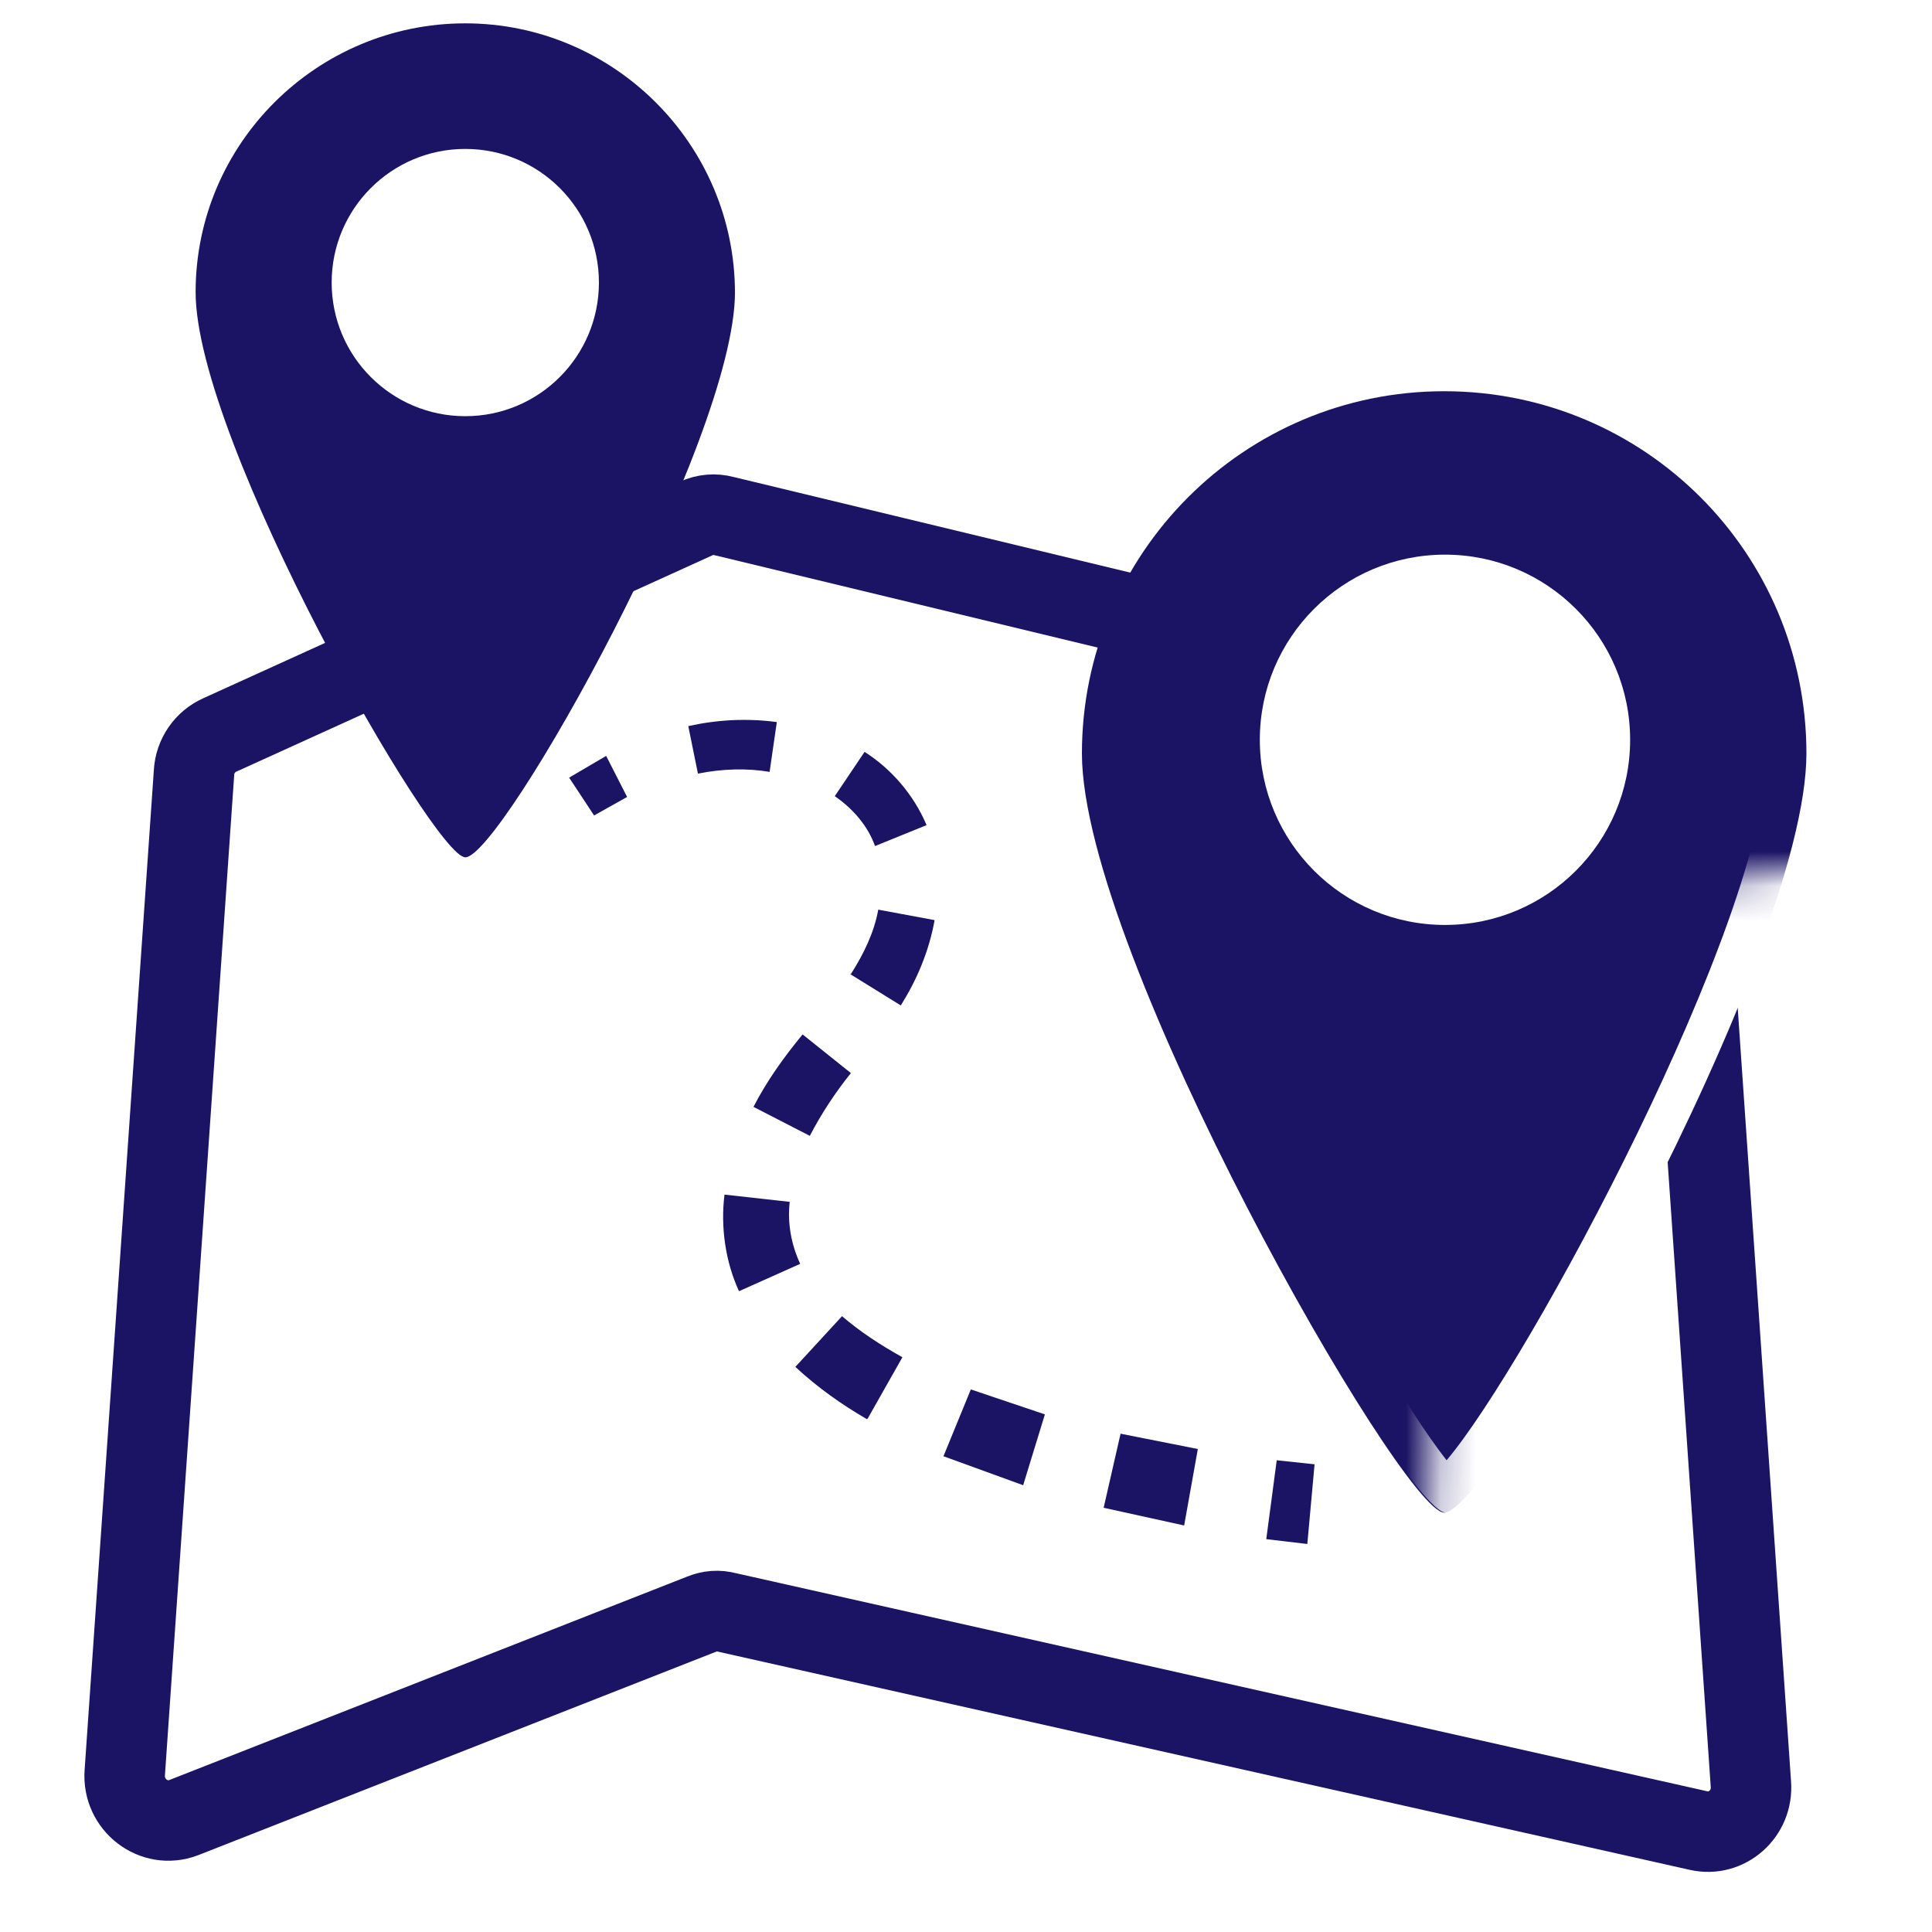
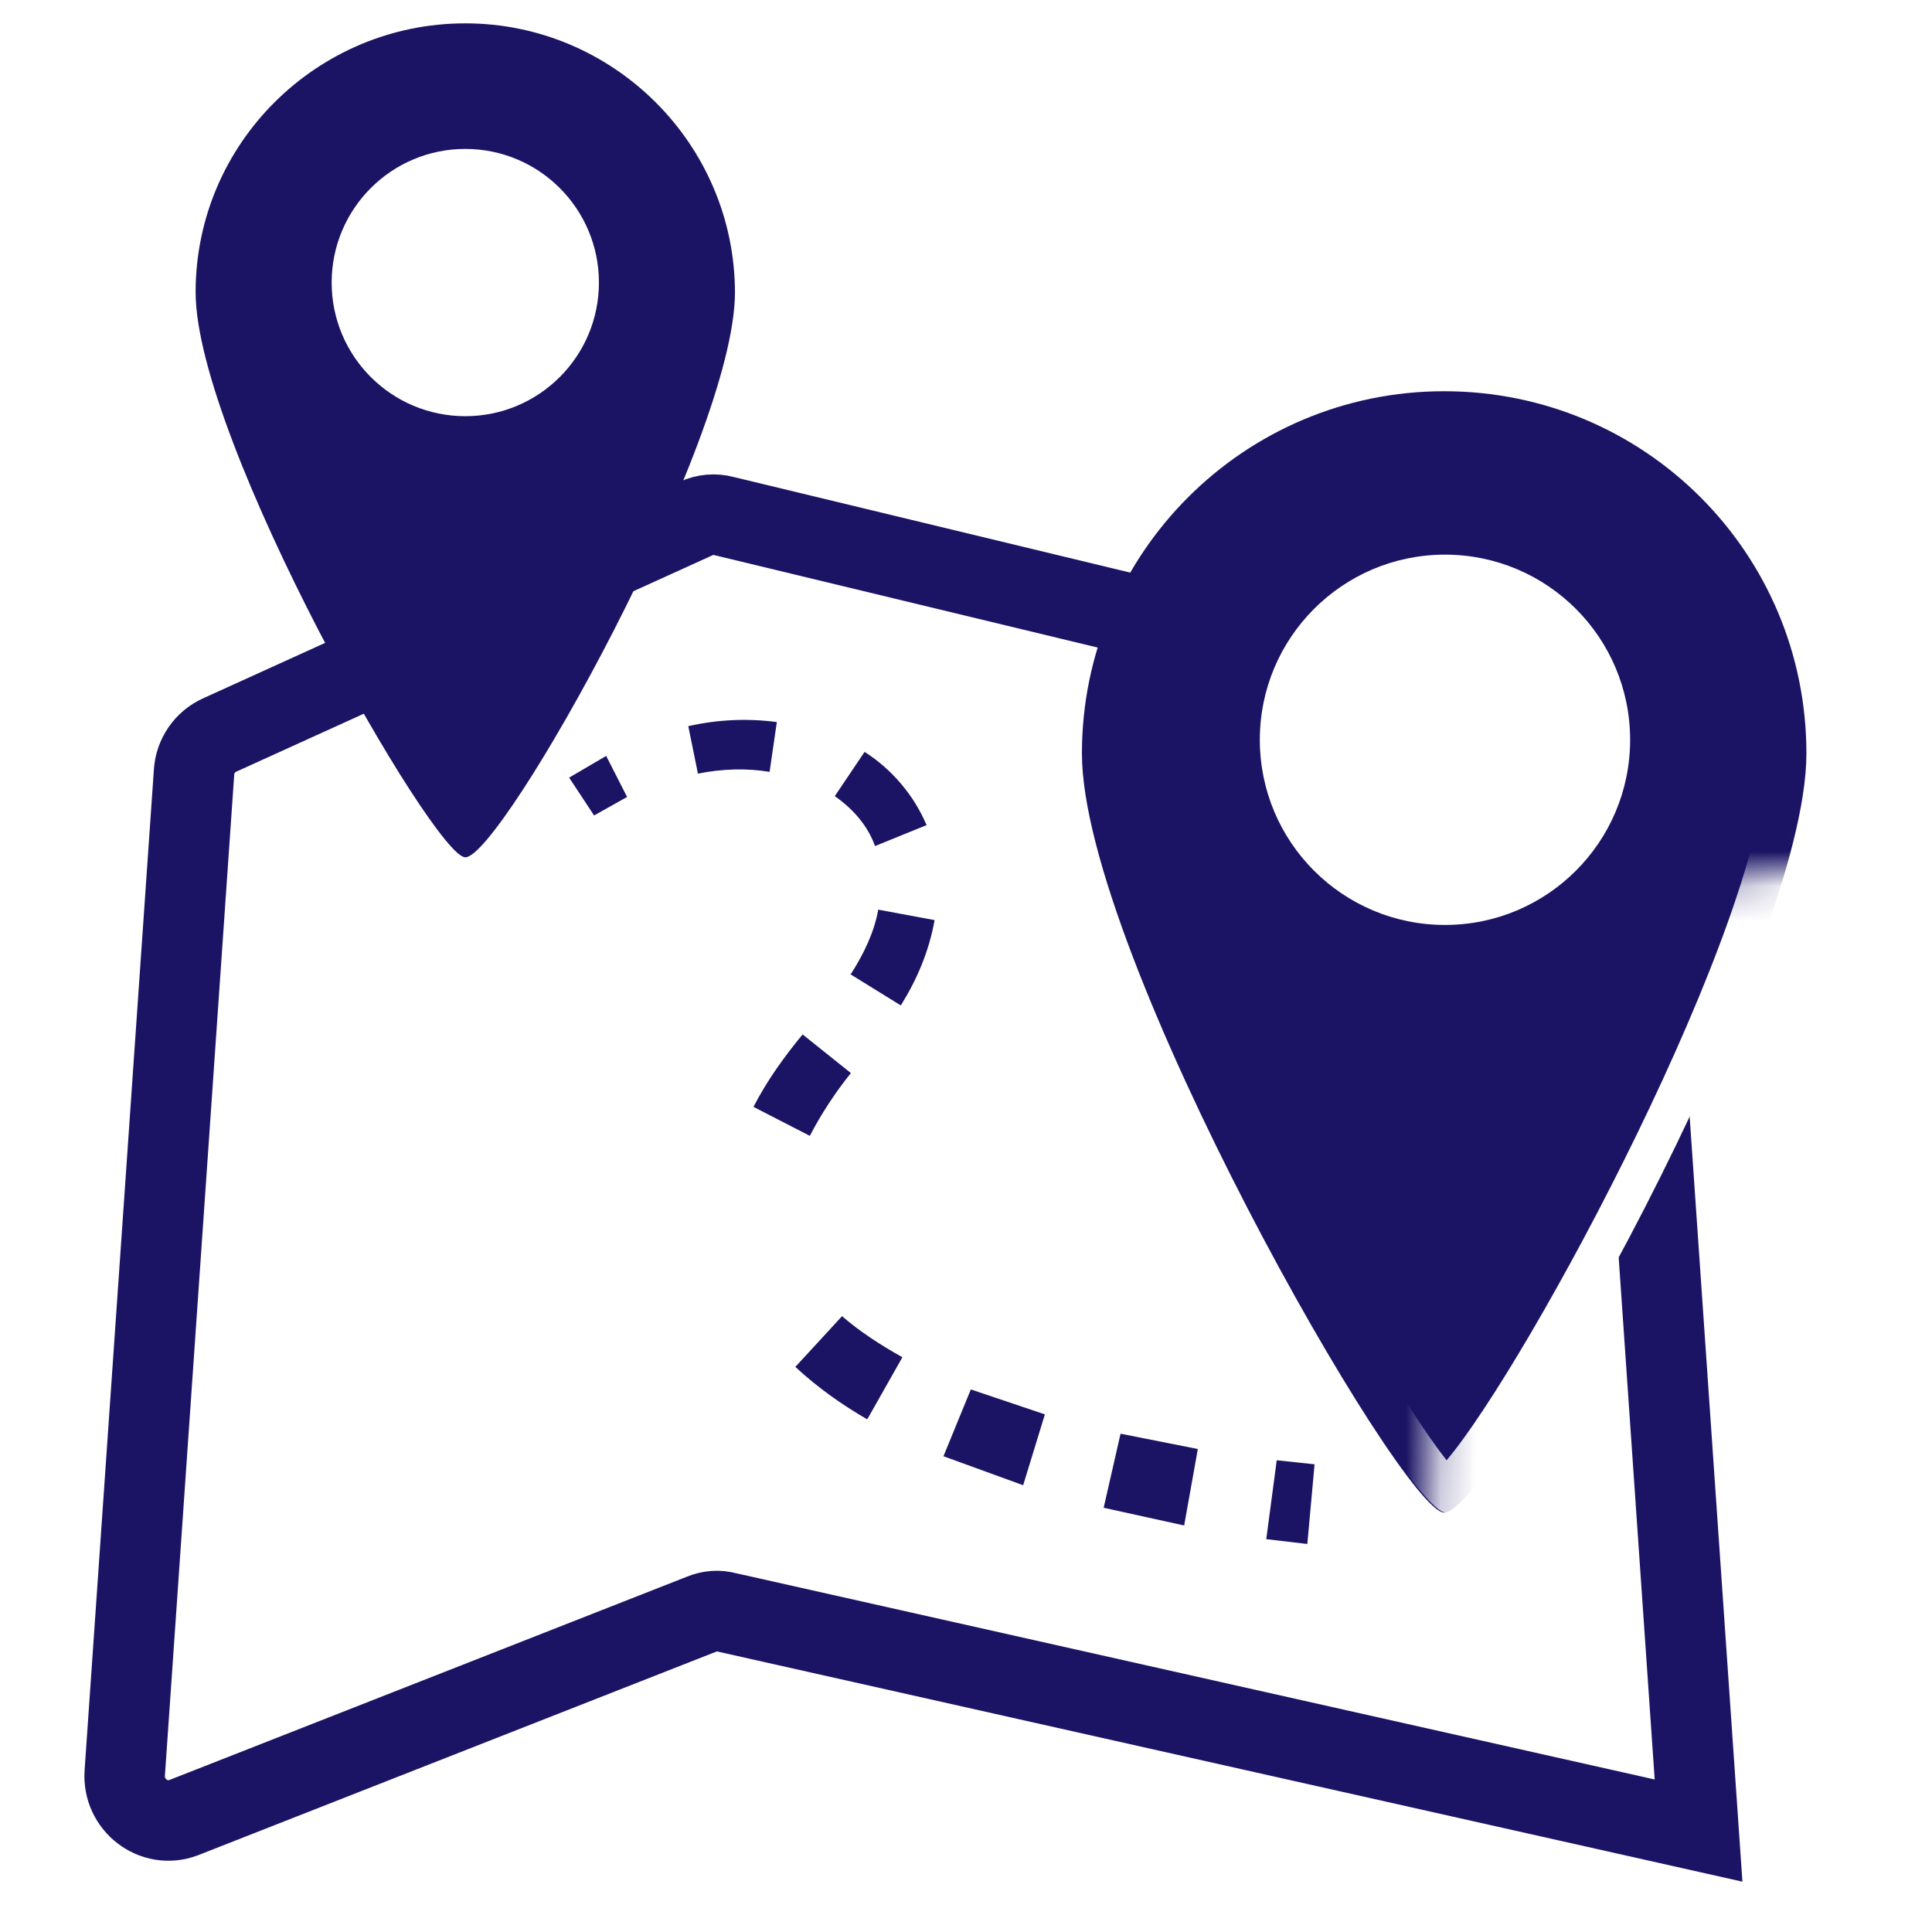
<svg xmlns="http://www.w3.org/2000/svg" id="Esiplaan" viewBox="0 0 24 24">
  <defs>
    <style>
      .cls-1 {
        fill: #fff;
      }

      .cls-2 {
        stroke: #1b1464;
        stroke-miterlimit: 10;
      }

      .cls-2, .cls-3 {
        fill: none;
      }

      .cls-4 {
        fill: #1b1464;
      }

      .cls-5 {
        fill: url(#New_Pattern_Swatch_1);
      }
    </style>
    <pattern id="New_Pattern_Swatch_1" data-name="New Pattern Swatch 1" x="0" y="0" width="338.87" height="223.96" patternTransform="translate(-10916.81 -11175.68) scale(.43)" patternUnits="userSpaceOnUse" viewBox="0 0 338.87 223.96">
      <g>
        <rect class="cls-3" x="0" width="338.87" height="223.96" />
        <path class="cls-1" d="m335.58,186.27l-269.12,37.69-2.71-12.31L0,166.64,4.82,32.17,280.61,0s74.59,45.53,54.97,186.27Z" />
      </g>
    </pattern>
  </defs>
-   <path class="cls-2" d="m20.48,9.18l-11.49-2.77c-.11-.03-.23-.02-.34.03l-5.92,2.69c-.18.08-.31.26-.32.47l-.86,12.42c-.03.4.36.7.73.56l6.44-2.53c.1-.04.2-.05.31-.02l12.07,2.71c.35.08.68-.21.65-.58l-.86-12.47c-.02-.24-.18-.45-.42-.5Z" />
+   <path class="cls-2" d="m20.48,9.18l-11.49-2.77c-.11-.03-.23-.02-.34.03l-5.92,2.69c-.18.08-.31.26-.32.47l-.86,12.42c-.03.4.36.7.73.56l6.44-2.53c.1-.04.2-.05.31-.02l12.07,2.71l-.86-12.47c-.02-.24-.18-.45-.42-.5Z" />
  <g>
    <polygon class="cls-4" points="16.24 19.18 15.73 19.12 15.86 18.14 16.33 18.19 16.24 19.18" />
    <polygon class="cls-4" points="14.71 18.95 13.71 18.73 13.92 17.81 14.88 18 14.71 18.95" />
    <polygon class="cls-4" points="12.71 18.45 11.72 18.09 12.06 17.26 12.98 17.57 12.71 18.45" />
    <path class="cls-4" d="m10.77,17.63c-.31-.18-.61-.39-.89-.65l.58-.63c.22.19.48.36.75.51l-.43.76Z" />
-     <path class="cls-4" d="m9.18,16.04c-.17-.37-.23-.8-.18-1.2l.81.09c-.03.27.02.53.13.77l-.76.34Z" />
    <path class="cls-4" d="m9.36,13.75c.17-.33.38-.62.61-.9l.6.48c-.2.25-.37.51-.51.78l-.7-.36Z" />
    <path class="cls-4" d="m10.57,12.1c.16-.25.29-.52.34-.8l.7.13c-.07.39-.22.74-.42,1.06l-.63-.39Z" />
    <path class="cls-4" d="m10.87,10.51c-.09-.25-.27-.46-.5-.62l.37-.55c.33.21.61.53.77.91l-.64.26Z" />
    <path class="cls-4" d="m9.57,9.59c-.29-.05-.6-.04-.9.02l-.12-.59c.36-.08.73-.1,1.1-.05l-.09.62Z" />
    <polygon class="cls-4" points="7.79 9.9 7.38 10.13 7.07 9.66 7.53 9.39 7.79 9.9" />
  </g>
  <g>
    <g>
      <path class="cls-4" d="m22.44,9.36c0,2.48-3.9,9.43-4.5,9.43-.52,0-4.5-6.95-4.5-9.43s2.01-4.5,4.5-4.5,4.5,2.01,4.5,4.5Z" />
      <path class="cls-5" d="m17.95,5.36c2.2,0,4,1.79,4,4,0,2.07-2.97,7.59-3.98,8.78-.95-1.2-4.01-6.69-4.01-8.78,0-2.2,1.79-4,4-4m0-.5c-2.48,0-4.5,2.01-4.5,4.5s3.98,9.43,4.5,9.43c.59,0,4.5-6.95,4.5-9.43s-2.01-4.5-4.5-4.5h0Z" />
    </g>
    <circle class="cls-1" cx="17.95" cy="9.19" r="2.3" />
  </g>
  <g>
    <g>
      <path class="cls-4" d="m9.13,3.63c0,1.85-2.9,7.02-3.35,7.02-.39,0-3.35-5.17-3.35-7.02S3.94.29,5.78.29s3.35,1.5,3.35,3.35Z" />
      <path class="cls-5" d="m5.78.79c1.57,0,2.85,1.28,2.85,2.85,0,1.44-2.02,5.25-2.83,6.32-.78-1.08-2.86-4.87-2.86-6.32,0-1.57,1.28-2.85,2.85-2.85m0-.5c-1.85,0-3.35,1.5-3.35,3.35s2.96,7.02,3.35,7.02c.44,0,3.35-5.17,3.35-7.02S7.63.29,5.78.29h0Z" />
    </g>
    <circle class="cls-1" cx="5.78" cy="3.51" r="1.66" />
  </g>
</svg>